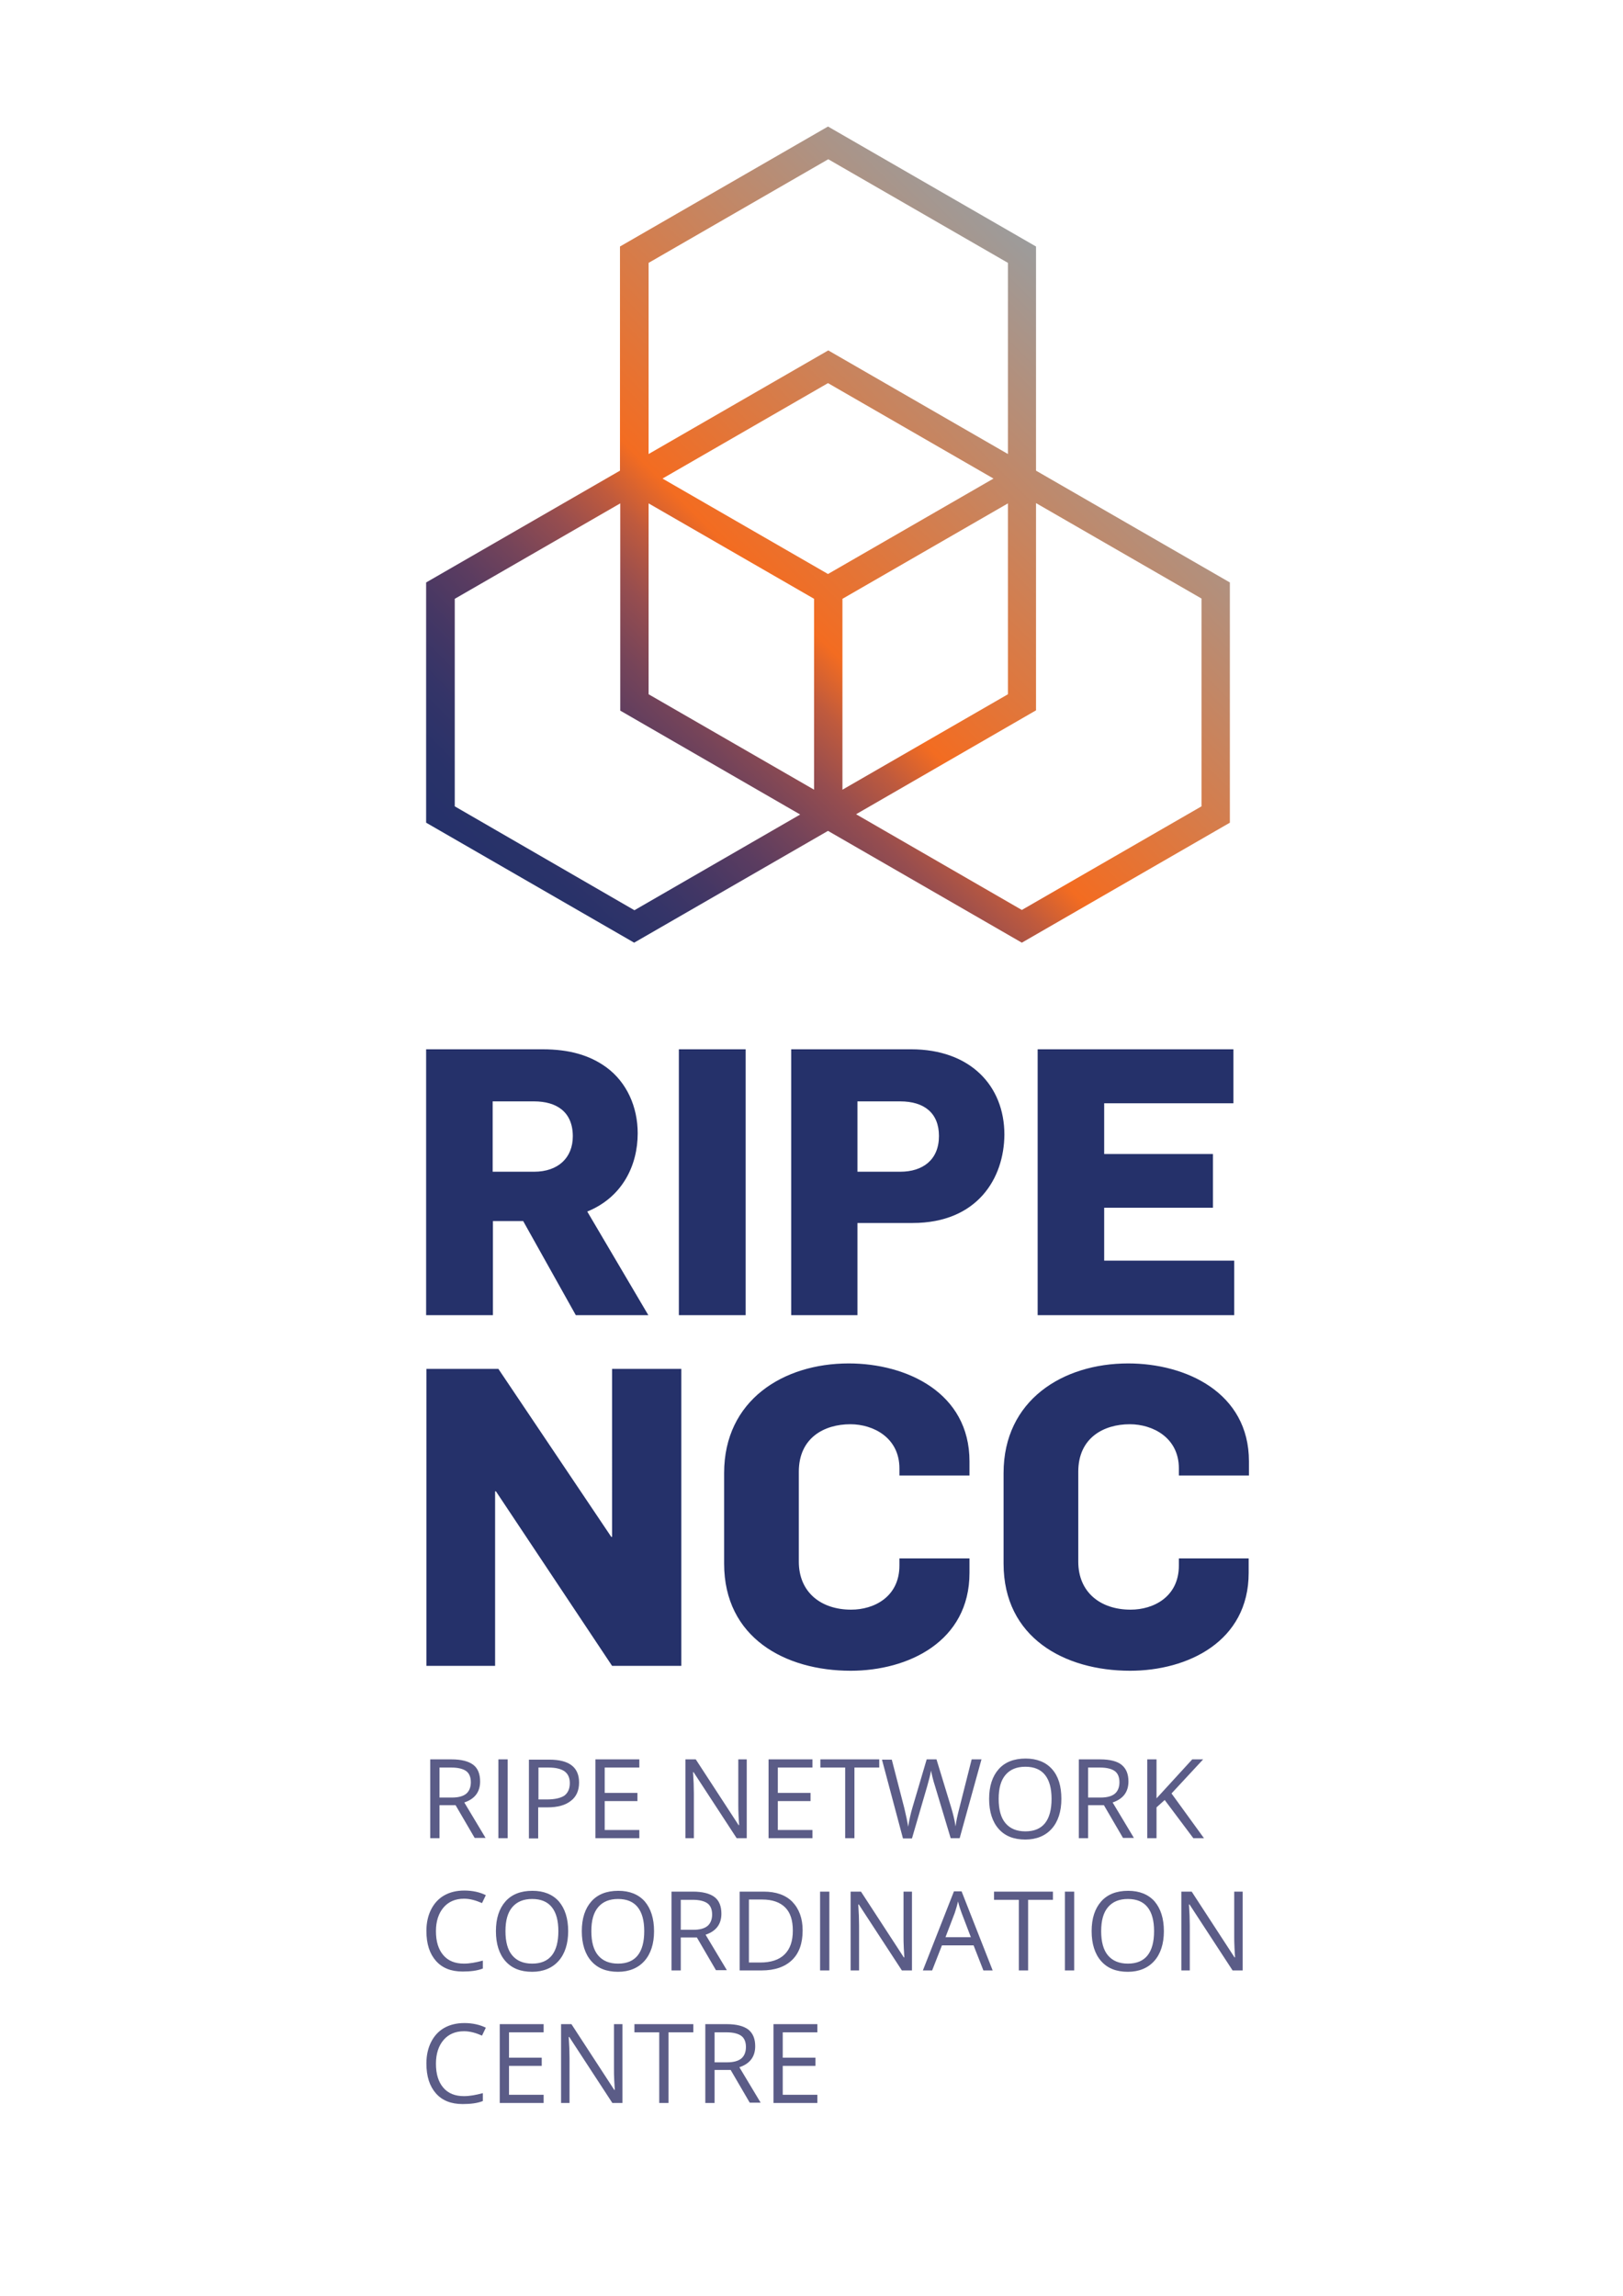
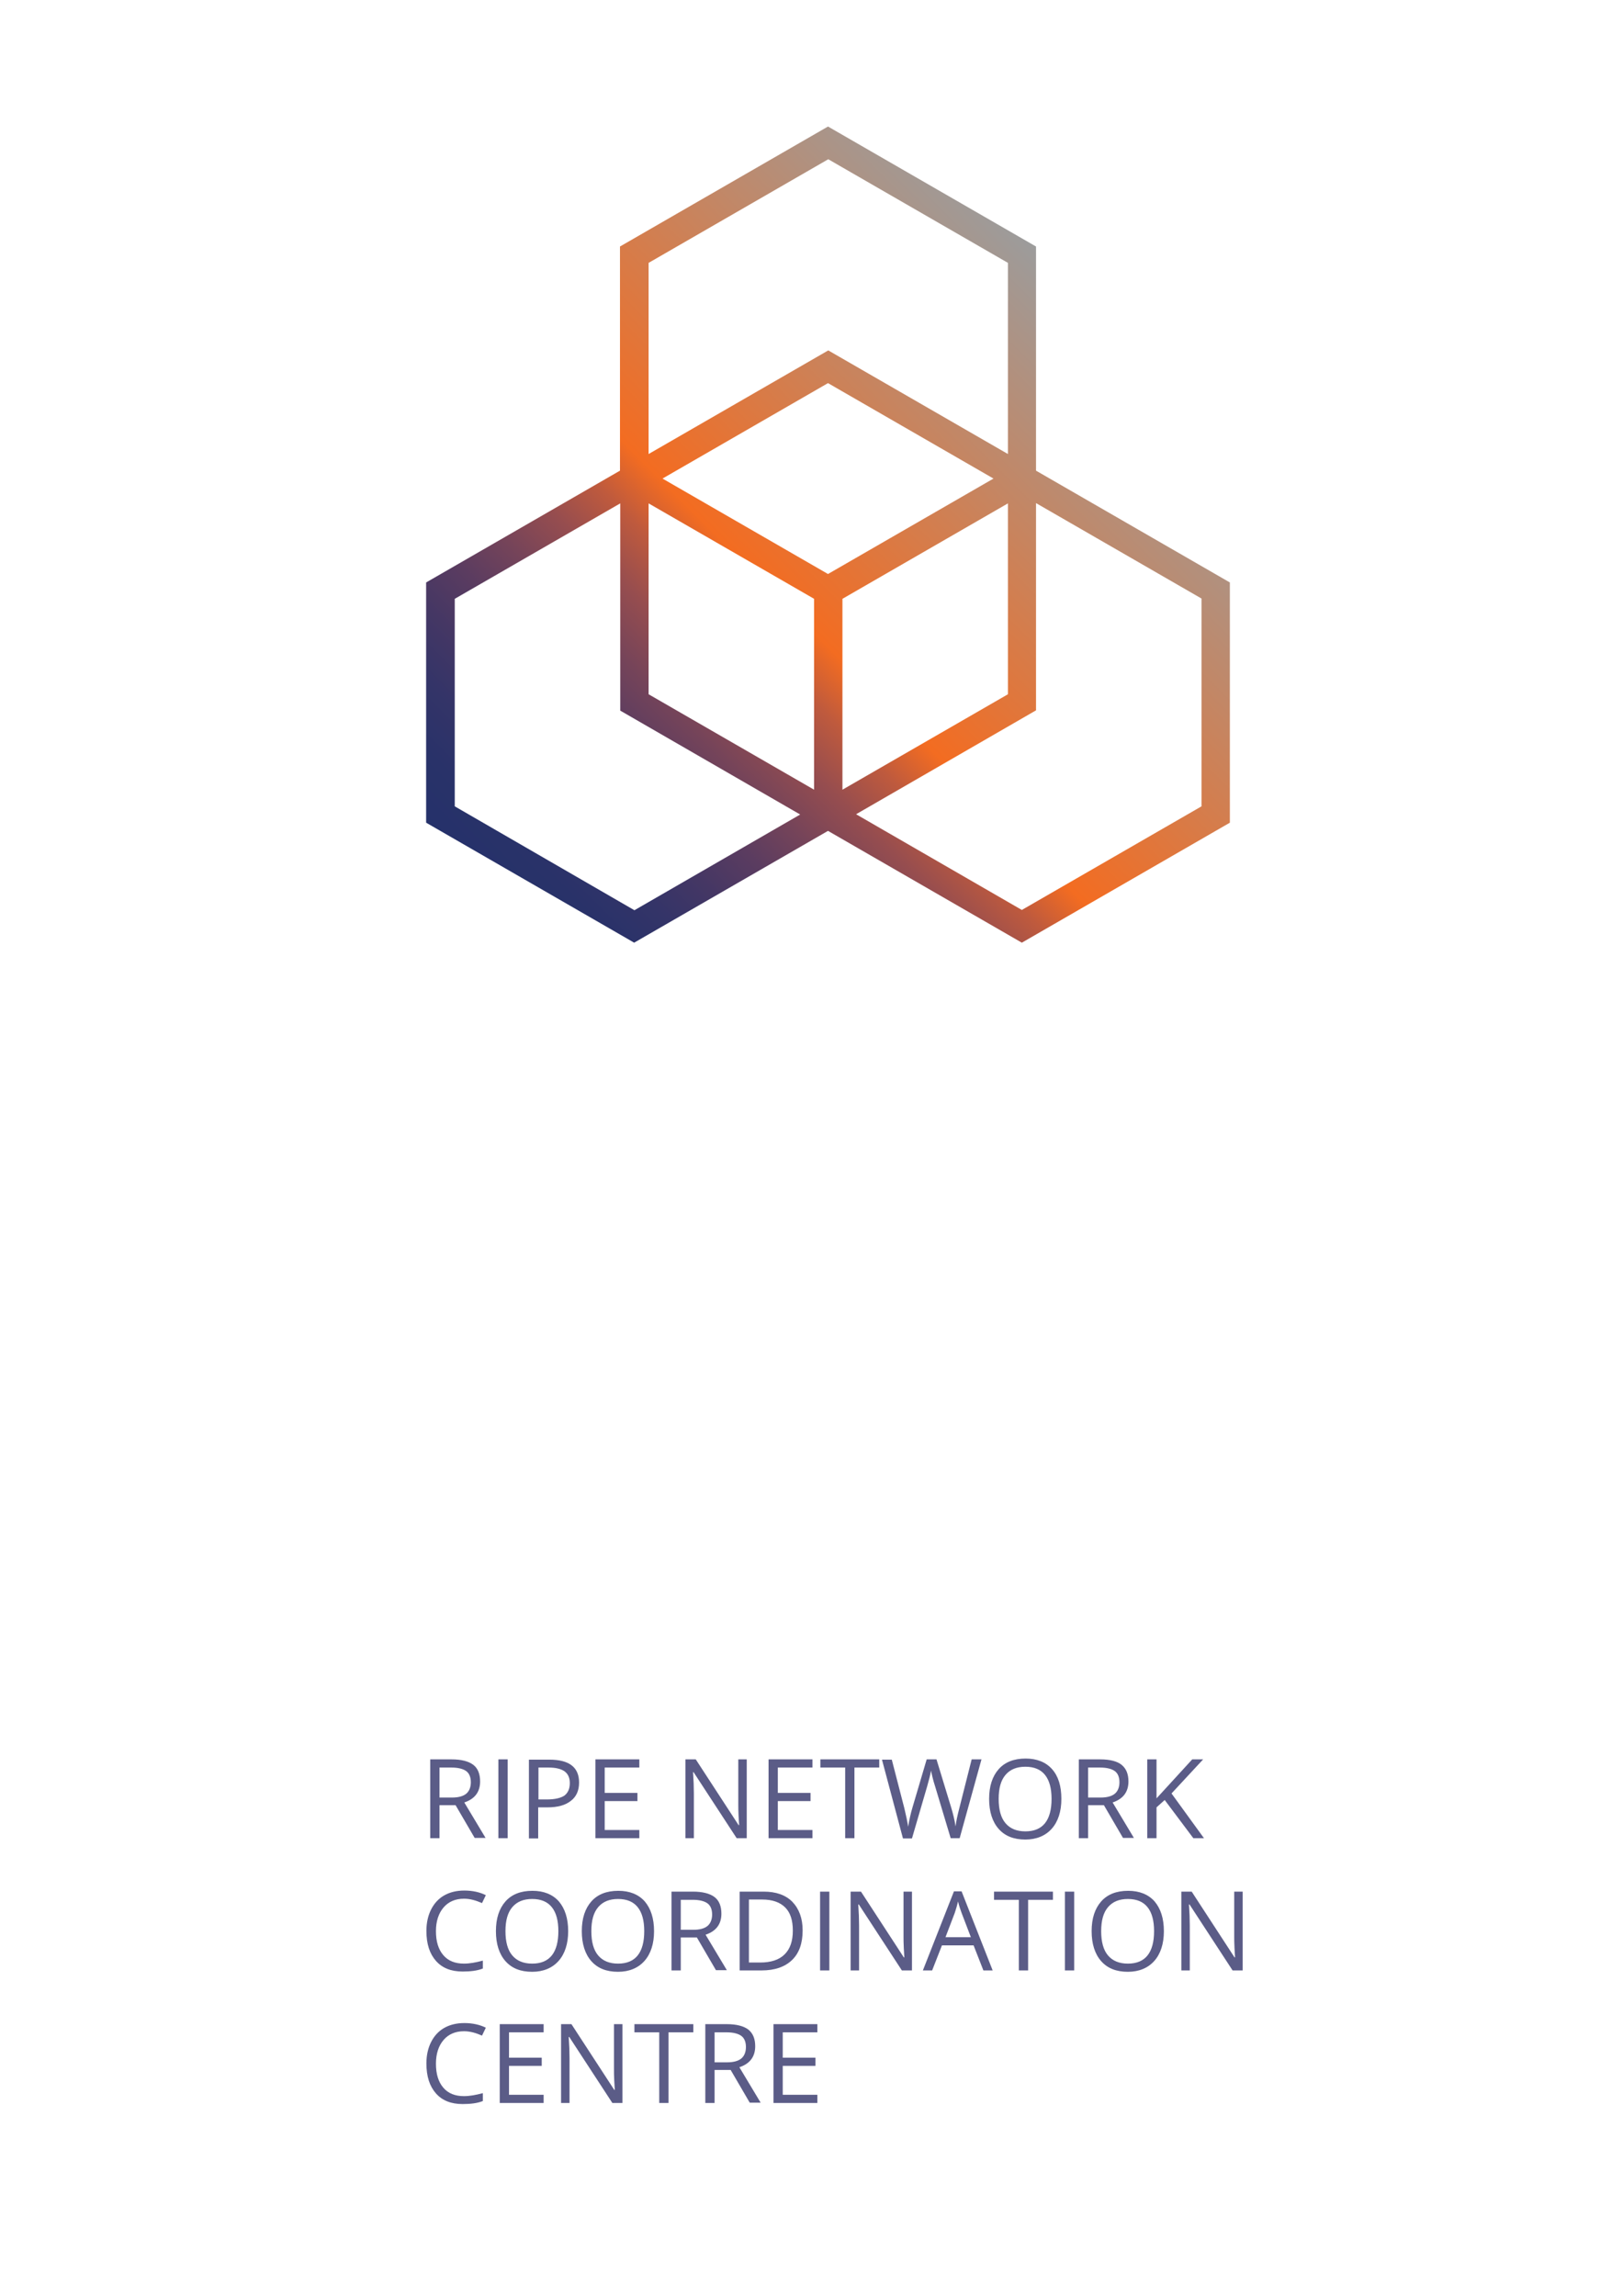
<svg xmlns="http://www.w3.org/2000/svg" id="Layer_1" viewBox="0 0 595.3 841.9">
  <style>.st0{fill:#25316a}.st1{fill:url(#SVGID_1_)}.st2{fill:none}.st3{enable-background:new}.st4{fill:#5b5c87}</style>
-   <path class="st0" d="M211.2 482.3l-19.3-34.5h-11.1v34.5h-24.5v-97.5H199c9.7 0 17.2 2.1 23.4 6.6 7.5 5.5 11.5 14.5 11.5 24.2 0 11.9-5.7 23.5-18.5 28.7l22.4 38h-26.6zm-15.3-78.4h-15.2v25.8h15.2c8.8 0 14.2-5.1 14.2-13 0-9-6-12.8-14.2-12.8zm53.1 78.4v-97.5h24.5v97.5H249zm85.7-33.8h-20.2v33.8h-24.3v-97.5h44c21.6 0 34.2 13.3 34.2 31.3-.1 16-9.9 32.4-33.7 32.4zm-4.5-44.6h-15.7v25.8h15.7c8.3 0 14.2-4.4 14.2-13.1 0-8.5-5.5-12.7-14.2-12.7zm50.4 78.4v-97.5h71.8v19.8H405v18.6h39.9v19.7H405v19.4h47.7v20h-72.1zM224.5 610.9l-42.6-64h-.3v64h-25.2V502h26.4l41.4 61.6h.3V502h25.4v108.9h-25.4zm87.5 1.8c-24 0-46.4-12.1-46.4-39.3v-33.2c0-26.7 21.7-40.2 45.7-40.2 21.2 0 44.3 10.7 44.3 35.9v5.2h-25.7v-2.6c0-11.3-9.6-16.2-18-16.2-9.6 0-18.9 5-18.9 17.4v33c0 11.2 8.1 17.6 19.2 17.6 8.4 0 17.7-4.7 17.7-16.2v-2.6h25.7v5.3c0 25.2-22.5 35.9-43.6 35.9zm102.5 0c-24 0-46.4-12.1-46.4-39.3v-33.2c0-26.7 21.7-40.2 45.7-40.2 21.2 0 44.3 10.7 44.3 35.9v5.2h-25.7v-2.6c0-11.3-9.6-16.2-18-16.2-9.6 0-18.9 5-18.9 17.4v33c0 11.2 8.1 17.6 19.2 17.6 8.4 0 17.7-4.7 17.7-16.2v-2.6H458v5.3c0 25.2-22.4 35.9-43.5 35.9z" />
  <linearGradient id="SVGID_1_" gradientUnits="userSpaceOnUse" x1="194.95" y1="501.53" x2="412.45" y2="719.03" gradientTransform="matrix(1 0 0 -1 0 841.87)">
    <stop offset="0" stop-color="#25316a" />
    <stop offset=".061" stop-color="#293269" />
    <stop offset=".122" stop-color="#343468" />
    <stop offset=".183" stop-color="#453764" />
    <stop offset=".245" stop-color="#5b3c60" />
    <stop offset=".306" stop-color="#764459" />
    <stop offset=".368" stop-color="#964d4f" />
    <stop offset=".429" stop-color="#bf5a3d" />
    <stop offset=".487" stop-color="#f36c21" />
    <stop offset="1" stop-color="#9c9c9c" />
  </linearGradient>
  <path class="st1" d="M380 172.6V90.4l-76.3-44-76.3 44v82.2l-71.1 41v88.1l76.3 44 71.1-41 71.1 41 76.3-44v-88.1l-71.1-41zm-76.3 37.9l-60.7-35 60.7-35 60.7 35-60.7 35zm-65.8-25.9l60.7 35v70l-60.7-35v-70zm71.1 35l60.7-35v70l-60.7 35v-70zM237.9 96.4l65.9-38 65.9 38v70.1l-65.9-38-65.9 38V96.4zm-71.1 199.3v-76.1l60.7-35v76l66 38.1-60.8 35.1-65.9-38.1zm273.9 0l-65.9 38-60.8-35.1 66-38.1v-76l60.7 35v76.2z" />
-   <path class="st2" d="M153.8 643.4h314.4V795H153.8z" />
+   <path class="st2" d="M153.8 643.4h314.4H153.8z" />
  <g class="st3">
    <path class="st4" d="M161.2 662.1v12h-3.4v-28.9h7.9c3.5 0 6.2.7 7.9 2s2.5 3.4 2.5 6.1c0 3.8-1.9 6.4-5.8 7.7l7.8 13h-4l-7-12h-5.9zm0-2.9h4.6c2.4 0 4.1-.5 5.2-1.4s1.7-2.4 1.7-4.2c0-1.9-.6-3.3-1.7-4.1-1.1-.8-2.9-1.3-5.4-1.3h-4.4v11zm21.6 14.9v-28.9h3.4v28.9h-3.4zm29.6-20.4c0 2.9-1 5.2-3 6.7-2 1.6-4.8 2.4-8.6 2.4h-3.4v11.4H194v-28.9h7.5c7.3 0 10.9 2.8 10.9 8.4zm-14.9 6.2h3c3 0 5.1-.5 6.5-1.4 1.3-1 2-2.5 2-4.6 0-1.9-.6-3.3-1.9-4.3-1.3-.9-3.2-1.4-5.8-1.4h-3.8v11.7zm37 14.2h-16.1v-28.9h16.1v3h-12.7v9.3h12v3h-12v10.6h12.7v3zm39.5 0h-3.8l-15.8-24.2h-.2c.2 2.8.3 5.5.3 7.8v16.4h-3.1v-28.9h3.8l15.7 24.1h.2c0-.4-.1-1.5-.2-3.4s-.1-3.3-.1-4.1v-16.6h3.1v28.9zm24 0h-16.1v-28.9H298v3h-12.7v9.3h12v3h-12v10.6H298v3zm15.3 0H310v-25.9h-9.1v-3h21.6v3h-9.1v25.9zm38.7 0h-3.3l-5.8-19.3c-.3-.9-.6-1.9-.9-3.2-.3-1.3-.5-2.1-.5-2.3-.3 1.7-.8 3.6-1.4 5.7l-5.6 19.2h-3.3l-7.7-28.9h3.6l4.6 17.8c.6 2.5 1.1 4.8 1.4 6.8.4-2.4.9-4.8 1.6-7.1l5.2-17.6h3.6l5.4 17.7c.6 2 1.2 4.3 1.6 6.9.2-1.9.7-4.1 1.4-6.8l4.5-17.8h3.6l-8 28.9zm37.3-14.4c0 4.6-1.2 8.3-3.5 10.9-2.3 2.6-5.6 4-9.7 4-4.3 0-7.5-1.3-9.8-3.9s-3.5-6.3-3.5-11 1.2-8.3 3.5-10.9 5.6-3.9 9.9-3.9c4.1 0 7.4 1.3 9.7 3.9 2.3 2.6 3.4 6.2 3.4 10.9zm-23 0c0 3.9.8 6.9 2.5 8.9s4.1 3 7.3 3 5.6-1 7.2-3c1.6-2 2.4-5 2.4-8.9 0-3.9-.8-6.8-2.4-8.8-1.6-2-4-3-7.2-3s-5.6 1-7.3 3c-1.7 2-2.5 4.9-2.5 8.8zm32.8 2.4v12h-3.4v-28.9h7.9c3.5 0 6.2.7 7.8 2 1.7 1.4 2.5 3.4 2.5 6.1 0 3.8-1.9 6.4-5.8 7.7l7.8 13h-4l-7-12h-5.8zm0-2.9h4.6c2.4 0 4.1-.5 5.2-1.4 1.1-.9 1.7-2.4 1.7-4.2 0-1.9-.6-3.3-1.7-4.1-1.1-.8-2.9-1.3-5.4-1.3h-4.4v11zm42.5 14.9h-3.9l-10.5-14-3 2.7v11.3h-3.4v-28.9h3.4v14.3l13.1-14.3h4l-11.6 12.5 11.9 16.4z" />
  </g>
  <g class="st3">
    <path class="st4" d="M170.2 696.3c-3.2 0-5.7 1.1-7.5 3.2-1.8 2.1-2.8 5-2.8 8.7 0 3.8.9 6.7 2.7 8.8 1.8 2.1 4.3 3.1 7.6 3.1 2 0 4.3-.4 6.9-1.1v2.9c-2 .8-4.5 1.1-7.4 1.1-4.3 0-7.5-1.3-9.8-3.9s-3.5-6.2-3.5-11c0-3 .6-5.6 1.7-7.8s2.7-4 4.8-5.2c2.1-1.2 4.6-1.8 7.4-1.8 3 0 5.7.6 7.9 1.7l-1.4 2.9c-2.3-1-4.4-1.6-6.6-1.6zm38.2 11.9c0 4.6-1.2 8.3-3.5 10.9-2.3 2.6-5.6 4-9.7 4-4.3 0-7.5-1.3-9.8-3.9s-3.5-6.3-3.5-11 1.2-8.3 3.5-10.9 5.6-3.9 9.9-3.9c4.1 0 7.4 1.3 9.7 3.9 2.2 2.6 3.4 6.2 3.4 10.9zm-23 0c0 3.9.8 6.9 2.5 8.9s4.1 3 7.3 3 5.6-1 7.2-3c1.6-2 2.4-5 2.4-8.9 0-3.9-.8-6.8-2.4-8.8-1.6-2-4-3-7.2-3s-5.6 1-7.3 3c-1.7 2-2.5 4.9-2.5 8.8zm54.5 0c0 4.6-1.2 8.3-3.5 10.9-2.3 2.6-5.6 4-9.7 4-4.3 0-7.5-1.3-9.8-3.9s-3.5-6.3-3.5-11 1.2-8.3 3.5-10.9 5.6-3.9 9.9-3.9c4.1 0 7.4 1.3 9.7 3.9 2.2 2.6 3.4 6.2 3.4 10.9zm-23 0c0 3.9.8 6.9 2.5 8.9s4.1 3 7.3 3 5.6-1 7.2-3c1.6-2 2.4-5 2.4-8.9 0-3.9-.8-6.8-2.4-8.8-1.6-2-4-3-7.2-3s-5.6 1-7.3 3c-1.7 2-2.5 4.9-2.5 8.8zm32.8 2.4v12h-3.4v-28.9h7.9c3.5 0 6.2.7 7.9 2s2.5 3.4 2.5 6.1c0 3.8-1.9 6.4-5.8 7.7l7.8 13h-4l-7-12h-5.9zm0-2.9h4.6c2.4 0 4.1-.5 5.2-1.4s1.7-2.4 1.7-4.2c0-1.9-.6-3.3-1.7-4.1-1.1-.8-2.9-1.3-5.4-1.3h-4.4v11zm44.7.2c0 4.8-1.3 8.4-3.9 10.9-2.6 2.5-6.3 3.8-11.2 3.8h-8v-28.9h8.8c4.5 0 8 1.2 10.5 3.7 2.5 2.6 3.8 6.1 3.8 10.5zm-3.6.1c0-3.8-.9-6.6-2.8-8.5-1.9-1.9-4.7-2.9-8.4-2.9h-4.9v23.1h4.1c4 0 7-1 9-3s3-4.8 3-8.7zm10 14.6v-28.9h3.4v28.9h-3.4zm33.8 0h-3.8L315 698.4h-.2c.2 2.8.3 5.5.3 7.8v16.4H312v-28.9h3.8l15.7 24.1h.2c0-.4-.1-1.5-.2-3.4s-.1-3.3-.1-4.1v-16.6h3.1v28.9zm26.1 0l-3.6-9.2h-11.6l-3.6 9.2h-3.4l11.4-29h2.8l11.4 29h-3.4zm-4.6-12.2l-3.4-8.9c-.4-1.1-.9-2.5-1.3-4.2-.3 1.3-.7 2.7-1.2 4.2l-3.4 8.9h9.3zm21 12.2h-3.4v-25.9h-9.1v-3h21.6v3h-9.1v25.9zm13.5 0v-28.9h3.4v28.9h-3.4zm36.3-14.4c0 4.6-1.2 8.3-3.5 10.9s-5.6 4-9.7 4c-4.3 0-7.5-1.3-9.8-3.9s-3.5-6.3-3.5-11 1.2-8.3 3.5-10.9 5.6-3.9 9.9-3.9c4.1 0 7.4 1.3 9.7 3.9 2.2 2.6 3.4 6.2 3.4 10.9zm-23 0c0 3.9.8 6.9 2.5 8.9s4.1 3 7.3 3 5.6-1 7.2-3c1.6-2 2.4-5 2.4-8.9 0-3.9-.8-6.8-2.4-8.8s-4-3-7.2-3-5.6 1-7.3 3c-1.7 2-2.5 4.9-2.5 8.8zm52 14.4h-3.8l-15.8-24.2h-.2c.2 2.8.3 5.5.3 7.8v16.4h-3.1v-28.9h3.8l15.7 24.1h.2c0-.4-.1-1.5-.2-3.4s-.1-3.3-.1-4.1v-16.6h3.1v28.9z" />
  </g>
  <g class="st3">
    <path class="st4" d="M170.2 744.9c-3.2 0-5.7 1.1-7.5 3.2-1.8 2.1-2.8 5-2.8 8.7 0 3.8.9 6.7 2.7 8.8 1.8 2.1 4.3 3.1 7.6 3.1 2 0 4.3-.4 6.9-1.1v2.9c-2 .8-4.5 1.1-7.4 1.1-4.3 0-7.5-1.3-9.8-3.9-2.3-2.6-3.5-6.2-3.5-11 0-3 .6-5.6 1.7-7.8s2.7-4 4.8-5.2c2.1-1.2 4.6-1.8 7.4-1.8 3 0 5.7.6 7.9 1.7l-1.4 2.9c-2.3-1-4.4-1.6-6.6-1.6zm29.2 26.3h-16.1v-28.9h16.1v3h-12.7v9.3h12v3h-12v10.6h12.7v3zm29 0h-3.8L208.8 747h-.2c.2 2.8.3 5.5.3 7.8v16.4h-3.1v-28.9h3.8l15.7 24.1h.2c0-.4-.1-1.5-.2-3.4s-.1-3.3-.1-4.1v-16.6h3.1v28.9zm16.8 0h-3.4v-25.9h-9.1v-3h21.6v3h-9.1v25.9zm16.9-12v12h-3.4v-28.9h7.9c3.5 0 6.2.7 7.9 2 1.7 1.4 2.5 3.4 2.5 6.1 0 3.8-1.9 6.4-5.8 7.7l7.8 13h-4l-7-12h-5.9zm0-2.9h4.6c2.4 0 4.1-.5 5.2-1.4s1.7-2.4 1.7-4.2c0-1.9-.6-3.3-1.7-4.1-1.1-.8-2.9-1.3-5.4-1.3h-4.4v11zm37.7 14.9h-16.1v-28.9h16.1v3h-12.7v9.3h12v3h-12v10.6h12.7v3z" />
  </g>
</svg>